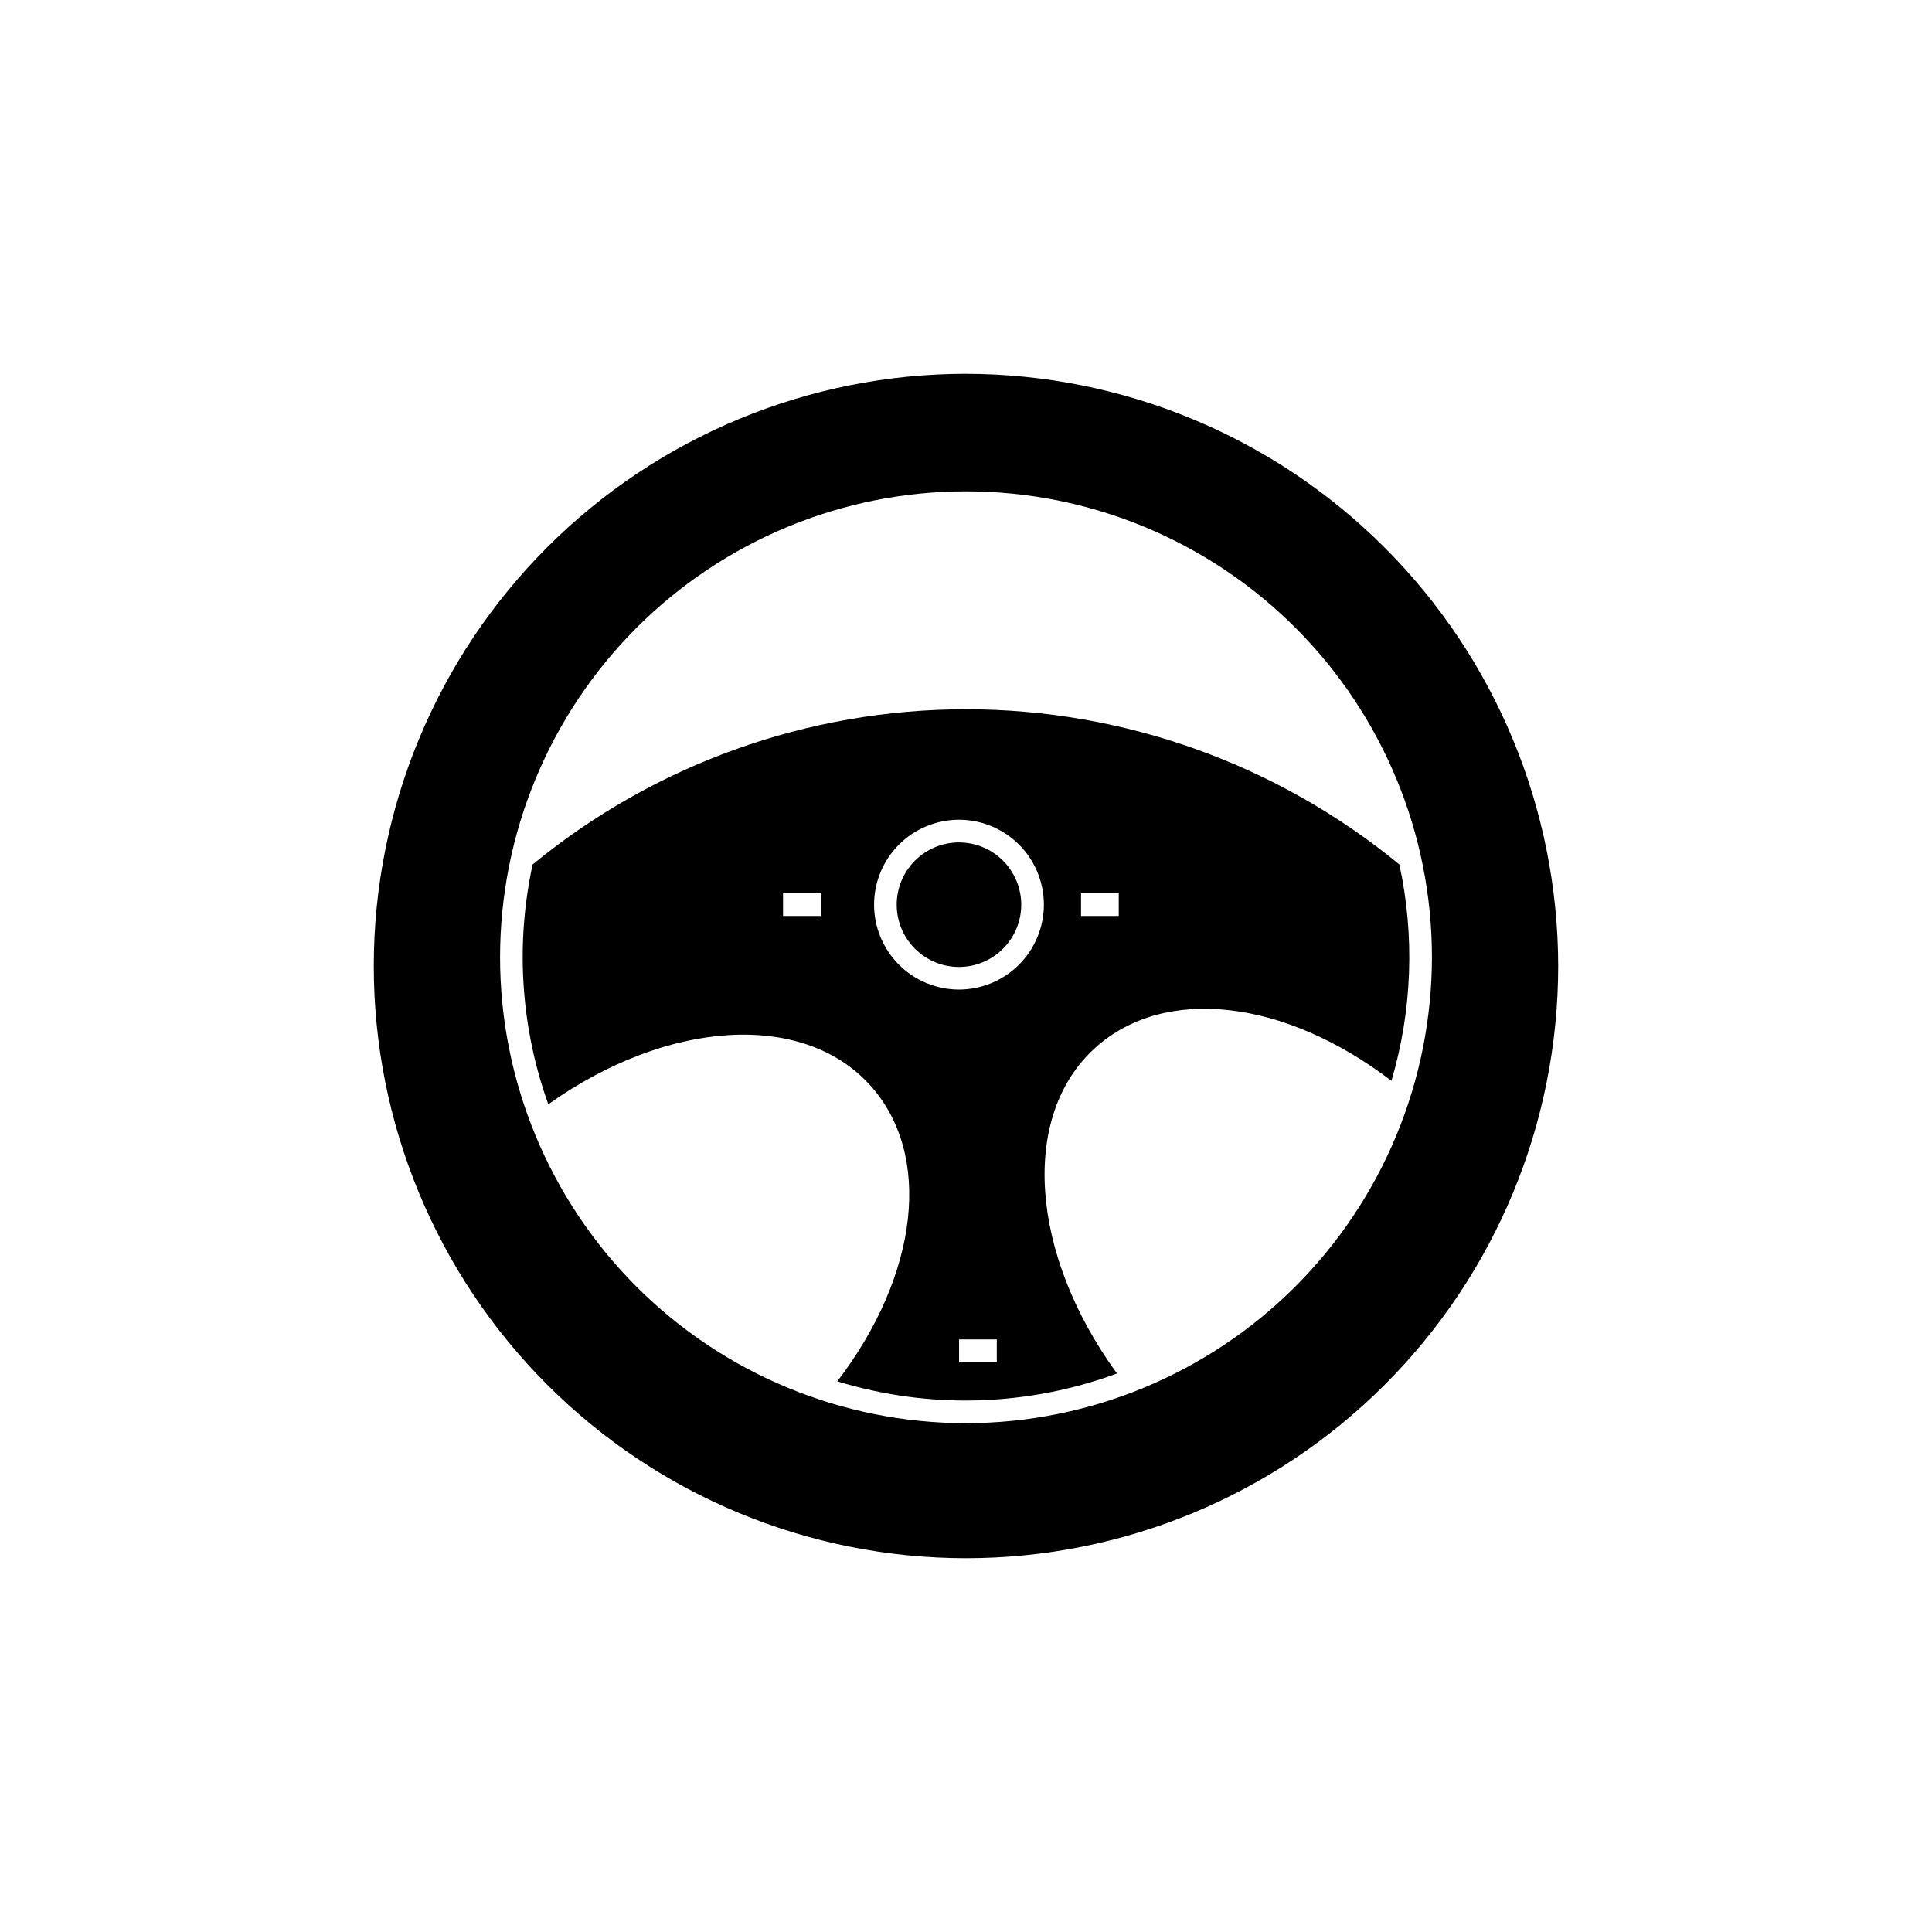
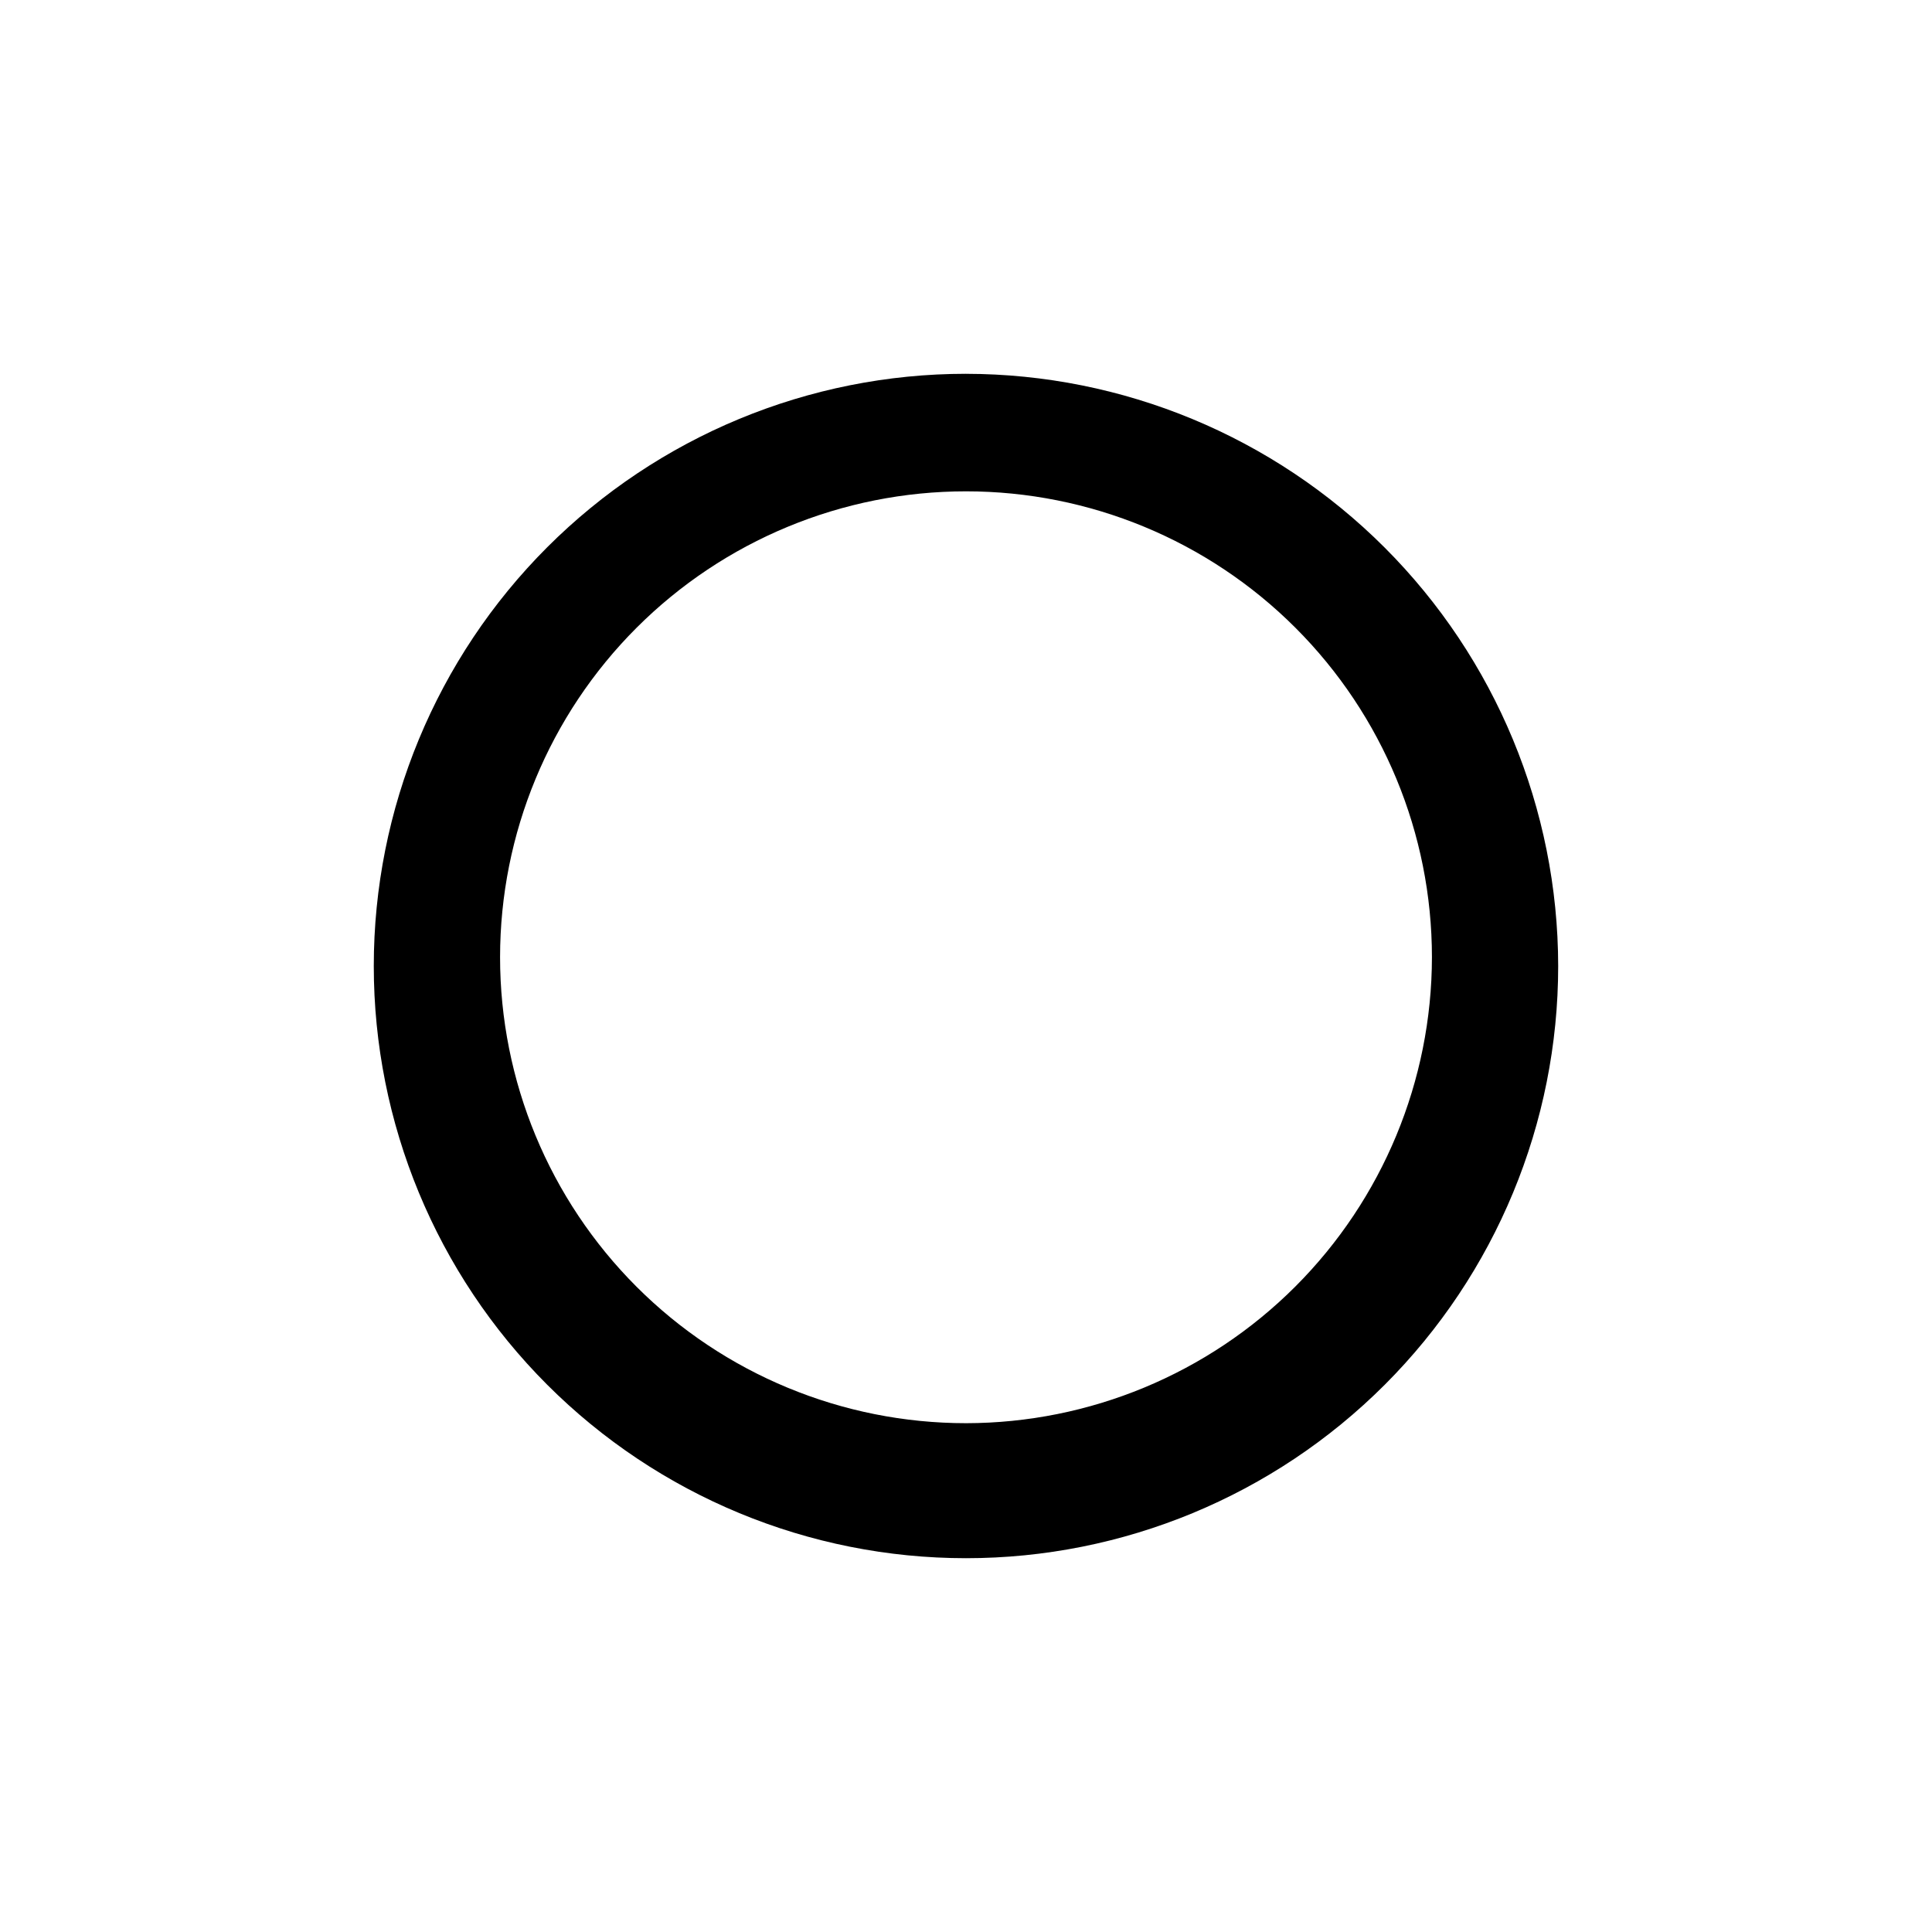
<svg xmlns="http://www.w3.org/2000/svg" fill="#000000" width="800px" height="800px" version="1.1" viewBox="144 144 512 512">
  <g>
-     <path d="m514.85 373.1c-32.363-26.598-72.957-41.141-114.85-41.141-41.895 0-82.484 14.543-114.85 41.141-4.59 21.156-3.148 43.172 4.156 63.551 31.414-22.387 67.379-24.805 85.254-5.086 16.668 18.391 12.957 50.203-8.664 78.508v-0.004c24.27 7.434 50.305 6.703 74.117-2.078-23.055-31.645-25.758-68.191-5.82-86.266 18.398-16.664 50.238-12.953 78.547 8.703h0.004c5.496-18.629 6.223-38.344 2.106-57.328zm-153.34 13.645h-9.996v-5.996h9.996zm46.652 118.21h-9.996v-5.996h9.996zm-10.023-98.711c-5.969 0-11.691-2.371-15.91-6.59s-6.59-9.941-6.59-15.91c0-5.965 2.371-11.688 6.59-15.91 4.219-4.219 9.941-6.59 15.91-6.59 5.965 0 11.688 2.371 15.91 6.59 4.219 4.223 6.59 9.945 6.59 15.91-0.008 5.965-2.379 11.688-6.598 15.902-4.219 4.219-9.938 6.594-15.902 6.598zm42.344-19.5h-9.996v-5.996h9.996z" />
-     <path d="m398.14 367.25c-4.379 0-8.574 1.738-11.668 4.832-3.098 3.094-4.836 7.293-4.836 11.668 0 4.379 1.738 8.574 4.836 11.668 3.094 3.098 7.289 4.836 11.668 4.836 4.375 0 8.574-1.738 11.668-4.836 3.094-3.094 4.832-7.289 4.832-11.668-0.004-4.375-1.742-8.57-4.836-11.664s-7.289-4.832-11.664-4.836z" />
    <path d="m400 243.06c-41.625 0-81.543 16.535-110.98 45.965-29.43 29.434-45.965 69.352-45.965 110.98 0 41.621 16.535 81.539 45.965 110.97 29.434 29.434 69.352 45.965 110.98 45.965 41.621 0 81.539-16.531 110.97-45.965s45.965-69.352 45.965-110.97c-0.047-41.609-16.594-81.5-46.016-110.92s-69.316-45.973-110.92-46.02zm0 278.1c-32.75 0-64.156-13.008-87.312-36.164-23.156-23.16-36.164-54.566-36.164-87.312 0-32.75 13.008-64.156 36.164-87.312s54.562-36.164 87.312-36.164c32.746 0 64.152 13.008 87.309 36.164s36.168 54.562 36.168 87.312c-0.039 32.734-13.059 64.121-36.207 87.27-23.148 23.148-54.535 36.168-87.27 36.207z" />
  </g>
</svg>